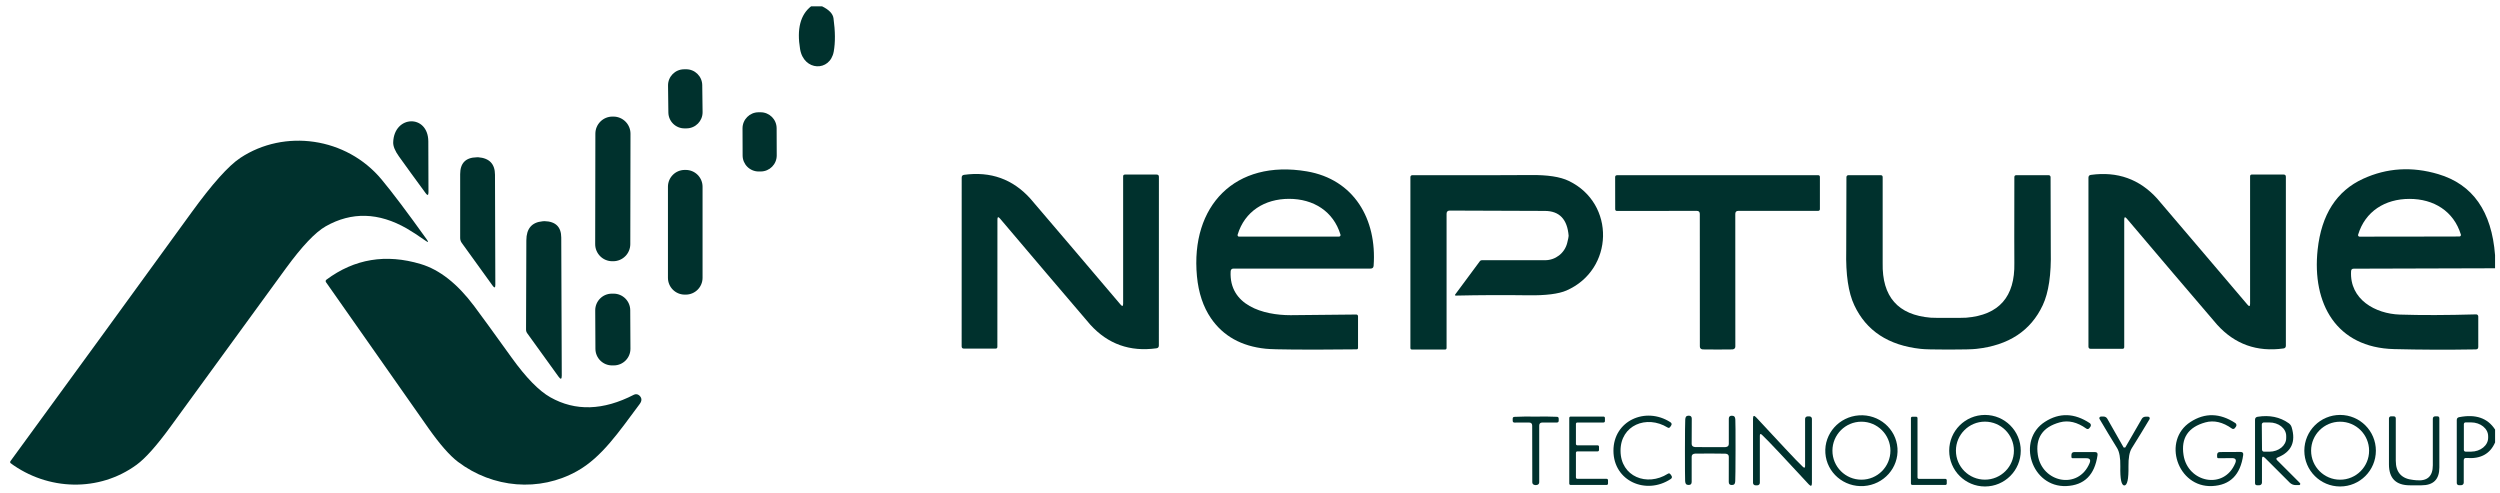
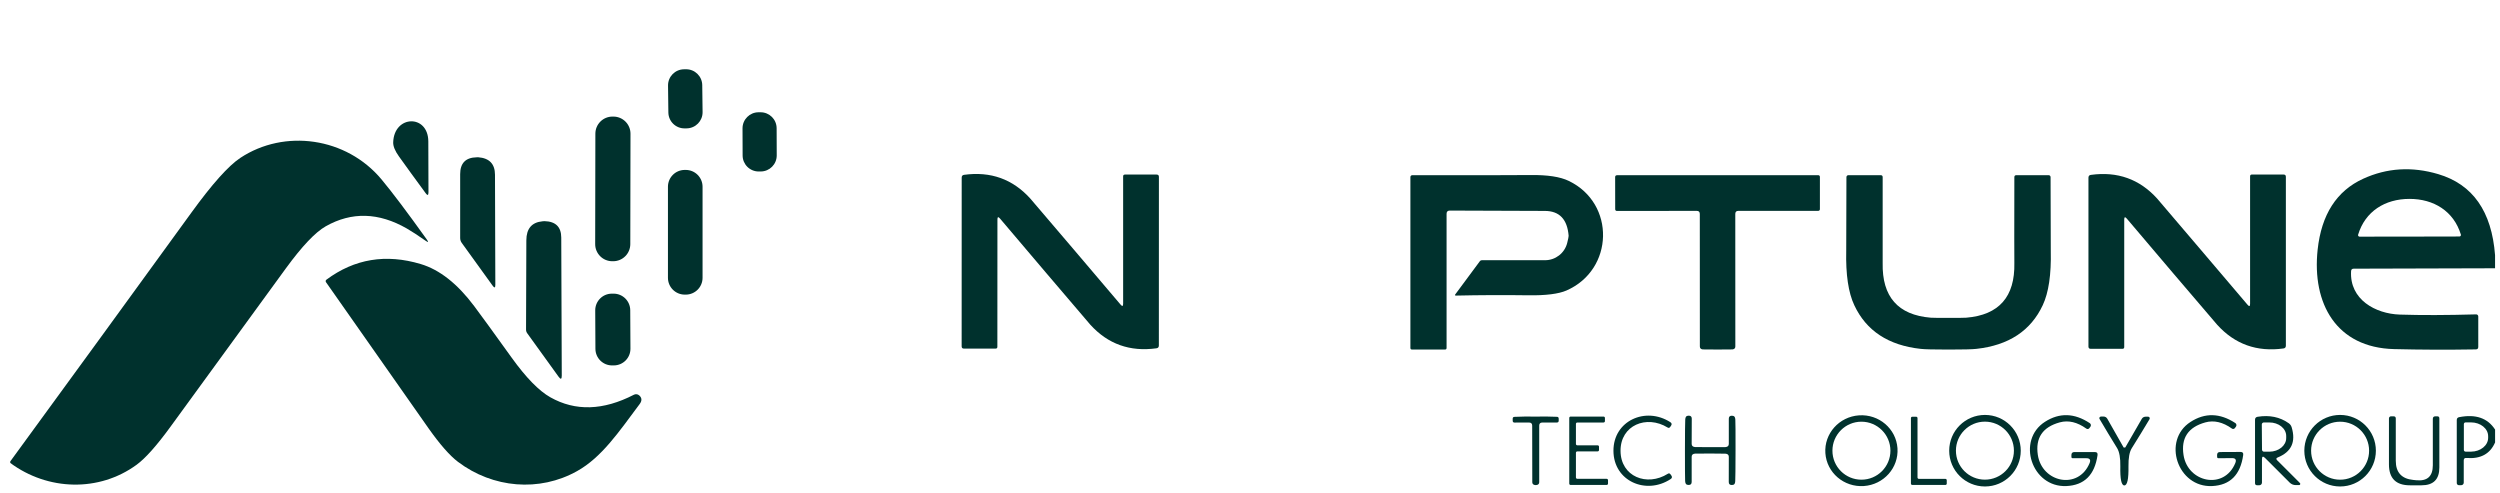
<svg xmlns="http://www.w3.org/2000/svg" width="208" height="41" viewBox="0 0 208 41" fill="none">
  <g clip-path="url(#clip0_420_19849)">
-     <path d="M68.394 0.525C68.975 0.809 69.292 1.139 69.346 1.515C69.497 2.607 69.504 3.532 69.367 4.29C69.059 5.986 66.874 5.928 66.567 4.088C66.286 2.409 66.592 1.222 67.484 0.525H68.394Z" fill="#00312D" />
    <path d="M58.455 9.325C58.464 10.065 57.871 10.671 57.132 10.68L56.964 10.682C56.224 10.691 55.617 10.099 55.608 9.36L55.581 7.12C55.572 6.381 56.164 5.774 56.904 5.765L57.072 5.763C57.811 5.754 58.418 6.346 58.427 7.085L58.455 9.325Z" fill="#00312D" />
    <path d="M64.624 12.928C64.627 13.665 64.031 14.265 63.294 14.267L63.126 14.268C62.388 14.27 61.789 13.675 61.786 12.938L61.778 10.681C61.776 9.944 62.371 9.344 63.108 9.341L63.277 9.341C64.014 9.338 64.614 9.934 64.616 10.671L64.624 12.928Z" fill="#00312D" />
    <path d="M52.441 20.313C52.439 21.099 51.801 21.735 51.015 21.734L50.939 21.734C50.153 21.733 49.517 21.094 49.519 20.308L49.535 11.121C49.536 10.335 50.174 9.699 50.96 9.7L51.036 9.7C51.822 9.702 52.458 10.34 52.457 11.126L52.441 20.313Z" fill="#00312D" />
    <path d="M35.418 16.078C34.531 14.871 33.789 13.851 33.194 13.017C32.863 12.556 32.703 12.164 32.714 11.838C32.79 9.56 35.62 9.493 35.636 11.758C35.645 13.268 35.649 14.683 35.649 16.002C35.646 16.26 35.569 16.286 35.418 16.078Z" fill="#00312D" />
    <path d="M0.853 38.516V38.39C5.897 31.488 10.921 24.587 15.926 17.687C17.65 15.309 19.007 13.792 19.998 13.135C23.665 10.71 28.81 11.413 31.741 14.925C32.628 15.989 33.883 17.653 35.505 19.919C35.674 20.157 35.639 20.192 35.4 20.024C34.78 19.589 34.263 19.252 33.85 19.013C31.507 17.669 29.257 17.607 27.101 18.828C26.234 19.319 25.125 20.49 23.775 22.34C20.62 26.662 17.422 31.051 14.183 35.506C13.041 37.075 12.102 38.129 11.366 38.668C8.234 40.959 3.973 40.828 0.853 38.516Z" fill="#00312D" />
    <path d="M40.985 23.766L38.417 20.208C38.332 20.09 38.286 19.948 38.286 19.8V14.49C38.286 13.575 38.741 13.108 39.65 13.088C39.737 13.085 39.782 13.084 39.785 13.084C40.714 13.154 41.18 13.638 41.183 14.537L41.212 23.695C41.212 23.956 41.137 23.979 40.985 23.766Z" fill="#00312D" />
    <path d="M58.453 23.114C58.453 23.887 57.827 24.512 57.055 24.512H56.971C56.199 24.512 55.573 23.887 55.573 23.114V15.536C55.573 14.764 56.199 14.138 56.971 14.138H57.055C57.827 14.138 58.453 14.764 58.453 15.536V23.114Z" fill="#00312D" />
-     <path d="M102.39 22.581C102.243 25.398 105.085 26.227 107.38 26.223C108.444 26.22 110.264 26.202 112.841 26.168C112.92 26.166 112.986 26.228 112.988 26.307C112.988 26.309 112.988 26.31 112.988 26.311V28.939C112.988 29.023 112.946 29.065 112.862 29.065C108.564 29.107 106.047 29.09 105.308 29.015C103.287 28.807 101.769 27.961 100.752 26.476C100.107 25.535 99.718 24.372 99.586 22.985C99.035 17.124 102.757 13.246 108.723 14.257C112.651 14.922 114.571 18.232 114.285 22.114C114.274 22.268 114.19 22.345 114.032 22.345H102.635C102.48 22.345 102.399 22.424 102.39 22.581ZM107.249 19.688C108.832 19.686 110.218 19.684 111.405 19.684C111.475 19.685 111.532 19.629 111.533 19.559C111.533 19.546 111.531 19.533 111.527 19.52C110.938 17.575 109.275 16.543 107.245 16.543C105.22 16.547 103.561 17.579 102.971 19.524C102.951 19.591 102.987 19.662 103.054 19.683C103.067 19.686 103.08 19.689 103.094 19.688H107.249Z" fill="#00312D" />
    <path d="M207.589 21.234V22.32L195.829 22.354C195.689 22.354 195.616 22.424 195.61 22.565C195.476 24.922 197.64 26.106 199.657 26.173C201.439 26.232 203.559 26.226 206.015 26.156C206.11 26.154 206.189 26.229 206.191 26.325C206.192 26.326 206.192 26.327 206.192 26.329V28.863C206.192 29.001 206.123 29.07 205.985 29.07C203.636 29.109 201.37 29.101 199.189 29.045C194.381 28.927 192.347 25.259 192.827 20.775C193.142 17.85 194.405 15.883 196.617 14.872C198.593 13.968 200.672 13.839 202.853 14.485C205.733 15.335 207.312 17.585 207.589 21.234ZM200.469 19.685C202.053 19.682 203.436 19.679 204.621 19.676C204.691 19.677 204.748 19.621 204.749 19.551C204.749 19.538 204.747 19.525 204.743 19.512C204.149 17.571 202.49 16.544 200.465 16.548C198.436 16.548 196.781 17.584 196.196 19.525C196.175 19.591 196.212 19.662 196.278 19.683C196.291 19.687 196.304 19.689 196.318 19.689C197.502 19.689 198.886 19.687 200.469 19.685Z" fill="#00312D" />
    <path d="M87.074 22.747C85.749 21.192 84.458 19.671 83.2 18.183C83.057 18.015 82.986 18.041 82.986 18.263L82.981 28.853C82.981 28.954 82.931 29.004 82.83 29.004H80.198C80.072 29.004 80.009 28.941 80.009 28.815L80.013 14.777C80.013 14.639 80.08 14.562 80.215 14.545C82.419 14.245 84.252 14.9 85.714 16.512C85.753 16.554 86.967 17.977 89.356 20.781C90.681 22.334 91.972 23.854 93.23 25.341C93.373 25.512 93.445 25.487 93.445 25.265V14.676C93.445 14.575 93.495 14.524 93.596 14.524H96.232C96.358 14.524 96.421 14.588 96.421 14.714L96.417 28.747C96.417 28.885 96.348 28.962 96.211 28.979C94.01 29.282 92.179 28.628 90.716 27.017C90.677 26.975 89.463 25.552 87.074 22.747Z" fill="#00312D" />
    <path d="M120.355 17.785V28.947C120.355 29.037 120.31 29.082 120.221 29.082H117.484C117.391 29.082 117.345 29.037 117.345 28.947V14.728C117.345 14.645 117.413 14.577 117.496 14.577C122.889 14.582 126.163 14.578 127.319 14.564C128.745 14.544 129.813 14.707 130.524 15.053C134.423 16.93 134.284 22.438 130.334 24.168C129.672 24.457 128.602 24.591 127.126 24.568C125.124 24.54 123.12 24.549 121.113 24.594C121.083 24.594 121.057 24.572 121.055 24.544C121.054 24.531 121.059 24.519 121.067 24.509L123.126 21.73C123.165 21.677 123.218 21.65 123.286 21.65H128.549C129.416 21.651 130.174 21.063 130.389 20.223C130.473 19.883 130.514 19.683 130.511 19.621C130.402 18.243 129.743 17.552 128.536 17.549L120.625 17.52C120.445 17.52 120.355 17.608 120.355 17.785Z" fill="#00312D" />
    <path d="M142.898 14.579C145.741 14.577 148.529 14.575 151.26 14.575C151.364 14.575 151.416 14.626 151.416 14.727V17.388C151.416 17.492 151.364 17.544 151.26 17.544H144.628C144.46 17.544 144.376 17.629 144.376 17.8L144.38 28.824C144.38 28.97 144.301 29.052 144.144 29.072C144.088 29.078 143.675 29.081 142.906 29.081C142.134 29.081 141.72 29.078 141.664 29.072C141.507 29.052 141.428 28.97 141.428 28.824L141.424 17.8C141.424 17.629 141.34 17.544 141.171 17.544L134.54 17.552C134.436 17.552 134.384 17.5 134.384 17.396L134.38 14.735C134.38 14.634 134.432 14.582 134.536 14.579H142.898Z" fill="#00312D" />
    <path d="M162.116 26.449C162.949 26.449 163.442 26.443 163.594 26.432C166.319 26.207 167.653 24.69 167.594 21.88C167.585 21.425 167.585 19.045 167.594 14.739C167.594 14.63 167.65 14.575 167.762 14.575H170.448C170.537 14.575 170.608 14.647 170.608 14.735C170.611 18.44 170.617 20.484 170.625 20.866C170.67 22.839 170.447 24.348 169.956 25.392C168.959 27.522 167.118 28.733 164.431 29.026C164.092 29.065 163.32 29.084 162.116 29.084C160.911 29.084 160.14 29.065 159.8 29.026C157.114 28.733 155.272 27.522 154.276 25.392C153.784 24.348 153.561 22.839 153.606 20.866C153.615 20.484 153.62 18.44 153.623 14.735C153.623 14.647 153.695 14.575 153.783 14.575H156.469C156.582 14.575 156.638 14.63 156.638 14.739C156.646 19.045 156.646 21.425 156.638 21.88C156.579 24.69 157.912 26.207 160.638 26.432C160.789 26.443 161.282 26.449 162.116 26.449Z" fill="#00312D" />
    <path d="M180.828 22.757C179.503 21.202 178.211 19.679 176.95 18.188C176.807 18.02 176.736 18.047 176.736 18.268V28.87C176.736 28.972 176.685 29.022 176.584 29.022H173.948C173.822 29.022 173.759 28.959 173.759 28.833V14.782C173.759 14.645 173.828 14.567 173.965 14.55C176.169 14.247 178.003 14.901 179.468 16.513C179.505 16.555 180.719 17.979 183.11 20.786C184.438 22.341 185.732 23.863 186.992 25.351C187.136 25.522 187.207 25.497 187.207 25.275V14.673C187.207 14.572 187.258 14.521 187.359 14.521H189.995C190.121 14.521 190.184 14.584 190.184 14.71V28.761C190.184 28.899 190.115 28.976 189.978 28.993C187.774 29.296 185.94 28.64 184.475 27.026C184.435 26.984 183.22 25.561 180.828 22.757Z" fill="#00312D" />
    <path d="M46.474 31.343L43.868 27.731C43.798 27.636 43.764 27.529 43.767 27.411L43.792 19.996C43.795 19.025 44.241 18.497 45.131 18.413C45.229 18.405 45.283 18.4 45.291 18.4C46.226 18.42 46.694 18.876 46.697 19.769L46.739 31.259C46.739 31.56 46.651 31.588 46.474 31.343Z" fill="#00312D" />
    <path d="M45.792 33.056C47.874 34.229 50.192 34.158 52.743 32.841C52.885 32.768 53.057 32.788 53.177 32.892C53.415 33.097 53.428 33.341 53.215 33.624C51.463 35.97 50.057 38.054 48.015 39.195C44.874 40.955 41.008 40.618 38.103 38.425C37.421 37.908 36.607 36.982 35.661 35.645C34.968 34.66 32.121 30.604 27.122 23.477C27.075 23.412 27.09 23.32 27.156 23.271C29.491 21.533 32.109 21.1 35.008 21.97C36.575 22.439 38.055 23.603 39.45 25.465C40.004 26.203 41.044 27.634 42.571 29.759C43.769 31.424 44.843 32.523 45.792 33.056Z" fill="#00312D" />
    <path d="M52.453 29.01C52.457 29.775 51.84 30.398 51.075 30.402L50.932 30.403C50.167 30.407 49.543 29.79 49.539 29.025L49.523 25.825C49.519 25.06 50.135 24.436 50.901 24.432L51.044 24.432C51.809 24.428 52.432 25.045 52.436 25.81L52.453 29.01Z" fill="#00312D" />
    <path d="M134.829 37.514C134.841 39.657 137.027 40.512 138.766 39.417C138.85 39.364 138.921 39.378 138.98 39.459L139.052 39.556C139.139 39.677 139.121 39.778 138.997 39.859C136.955 41.202 134.252 40.032 134.239 37.518C134.222 35.004 136.913 33.804 138.968 35.122C139.094 35.204 139.114 35.305 139.027 35.425L138.959 35.522C138.9 35.606 138.829 35.622 138.745 35.569C136.993 34.495 134.816 35.375 134.829 37.514Z" fill="#00312D" />
    <path d="M157.87 37.293C157.981 38.917 156.727 40.325 155.071 40.438C153.414 40.551 151.982 39.326 151.871 37.702C151.76 36.078 153.013 34.67 154.67 34.557C156.326 34.444 157.759 35.669 157.87 37.293ZM157.283 37.498C157.283 36.165 156.203 35.085 154.87 35.085C153.538 35.085 152.458 36.165 152.458 37.498C152.458 38.83 153.538 39.91 154.87 39.91C156.203 39.91 157.283 38.83 157.283 37.498Z" fill="#00312D" />
    <path d="M168.127 37.498C168.127 39.142 166.794 40.475 165.15 40.475C163.506 40.475 162.173 39.142 162.173 37.498C162.173 35.854 163.506 34.522 165.15 34.522C166.794 34.522 168.127 35.854 168.127 37.498ZM167.558 37.494C167.558 36.162 166.478 35.081 165.145 35.081C163.813 35.081 162.733 36.162 162.733 37.494C162.733 38.827 163.813 39.907 165.145 39.907C166.478 39.907 167.558 38.827 167.558 37.494Z" fill="#00312D" />
    <path d="M173.584 38.124H172.456C172.38 38.124 172.342 38.088 172.342 38.015V37.859C172.342 37.694 172.425 37.611 172.591 37.611H174.292C174.466 37.611 174.54 37.696 174.515 37.868C174.279 39.518 173.413 40.376 171.917 40.44C169.029 40.562 167.749 36.626 170.144 35.093C171.349 34.321 172.591 34.359 173.871 35.207C173.967 35.272 173.991 35.403 173.926 35.499C173.924 35.501 173.923 35.503 173.921 35.505L173.833 35.623C173.775 35.702 173.665 35.72 173.586 35.662C173.585 35.662 173.585 35.662 173.584 35.661C172.829 35.12 172.094 34.946 171.378 35.139C169.947 35.529 169.336 36.432 169.547 37.847C169.888 40.141 172.915 40.794 173.854 38.533C173.966 38.261 173.876 38.124 173.584 38.124Z" fill="#00312D" />
    <path d="M185.708 38.115L184.58 38.124C184.504 38.124 184.466 38.087 184.466 38.014L184.462 37.858C184.462 37.693 184.545 37.61 184.71 37.61L186.411 37.602C186.585 37.599 186.66 37.683 186.634 37.854C186.407 39.508 185.545 40.369 184.049 40.44C181.165 40.574 179.864 36.646 182.251 35.105C183.453 34.327 184.695 34.358 185.978 35.197C186.075 35.261 186.101 35.392 186.037 35.489C186.036 35.492 186.034 35.494 186.032 35.496L185.944 35.614C185.888 35.694 185.778 35.714 185.698 35.658C185.697 35.657 185.696 35.657 185.696 35.656C184.938 35.117 184.201 34.946 183.485 35.143C182.056 35.538 181.451 36.444 181.67 37.858C182.02 40.149 185.051 40.789 185.978 38.524C186.087 38.252 185.997 38.115 185.708 38.115Z" fill="#00312D" />
    <path d="M197.673 37.498C197.673 39.142 196.341 40.475 194.697 40.475C193.053 40.475 191.72 39.142 191.72 37.498C191.72 35.854 193.053 34.522 194.697 34.522C196.341 34.522 197.673 35.854 197.673 37.498ZM197.109 37.498C197.109 36.166 196.029 35.086 194.697 35.086C193.364 35.086 192.284 36.166 192.284 37.498C192.284 38.831 193.364 39.911 194.697 39.911C196.029 39.911 197.109 38.831 197.109 37.498Z" fill="#00312D" />
    <path d="M127.768 34.661C128.343 34.647 128.934 34.652 129.541 34.678C129.636 34.683 129.684 34.735 129.684 34.834V34.998C129.684 35.102 129.632 35.154 129.528 35.154H128.324C128.15 35.154 128.063 35.24 128.063 35.414V40.114C128.063 40.229 128.009 40.304 127.903 40.341C127.861 40.355 127.817 40.362 127.772 40.362C127.73 40.362 127.688 40.355 127.646 40.341C127.539 40.304 127.486 40.229 127.486 40.114L127.478 35.414C127.478 35.24 127.39 35.154 127.216 35.154L126.012 35.158C125.908 35.158 125.856 35.106 125.856 35.002V34.838C125.856 34.739 125.904 34.688 126 34.682C126.603 34.654 127.193 34.647 127.768 34.661Z" fill="#00312D" />
    <path d="M131.231 39.838H133.673C133.736 39.838 133.787 39.889 133.787 39.952V40.234C133.787 40.297 133.736 40.348 133.673 40.348H130.675C130.612 40.348 130.562 40.297 130.562 40.234V34.773C130.562 34.71 130.612 34.659 130.675 34.659H133.416C133.479 34.659 133.53 34.71 133.53 34.773V35.038C133.53 35.101 133.479 35.152 133.416 35.152H131.231C131.168 35.152 131.117 35.203 131.117 35.266V36.937C131.117 37 131.168 37.051 131.231 37.051H132.924C132.986 37.051 133.037 37.102 133.037 37.165V37.443C133.037 37.505 132.986 37.556 132.924 37.556H131.231C131.168 37.556 131.117 37.607 131.117 37.67V39.725C131.117 39.788 131.168 39.838 131.231 39.838Z" fill="#00312D" />
    <path d="M142.292 37.203C143.058 37.206 143.479 37.204 143.555 37.199C143.743 37.182 143.837 37.095 143.837 36.938V34.837C143.837 34.668 143.923 34.586 144.094 34.588C144.13 34.591 144.17 34.597 144.212 34.605C144.313 34.628 144.369 34.73 144.38 34.913C144.394 35.154 144.4 36.007 144.397 37.472C144.394 38.938 144.386 39.79 144.372 40.028C144.363 40.211 144.309 40.313 144.208 40.336C144.165 40.344 144.126 40.35 144.09 40.352C143.918 40.355 143.833 40.273 143.833 40.104L143.837 38.003C143.837 37.846 143.743 37.76 143.555 37.746C143.476 37.738 143.055 37.733 142.292 37.733C141.528 37.733 141.107 37.736 141.029 37.742C140.841 37.756 140.747 37.842 140.747 37.999V40.1C140.747 40.268 140.661 40.351 140.49 40.348C140.453 40.346 140.414 40.34 140.372 40.331C140.271 40.309 140.215 40.206 140.203 40.024C140.192 39.783 140.187 38.931 140.187 37.468C140.189 36.003 140.198 35.15 140.212 34.908C140.223 34.726 140.279 34.623 140.38 34.601C140.422 34.593 140.462 34.587 140.498 34.584C140.669 34.581 140.755 34.664 140.755 34.833L140.747 36.934C140.747 37.091 140.841 37.178 141.029 37.195C141.107 37.2 141.528 37.203 142.292 37.203Z" fill="#00312D" />
-     <path d="M148.086 37.713C147.404 36.986 146.909 36.475 146.6 36.181C146.479 36.065 146.419 36.091 146.419 36.256V40.172C146.419 40.286 146.327 40.378 146.213 40.378H146.053C145.941 40.378 145.851 40.288 145.851 40.176V34.829C145.851 34.571 145.939 34.537 146.116 34.728C146.896 35.573 147.698 36.433 148.52 37.309C149.199 38.039 149.693 38.55 150.002 38.842C150.123 38.957 150.183 38.931 150.183 38.766V34.85C150.183 34.736 150.276 34.644 150.39 34.644H150.55C150.661 34.644 150.752 34.734 150.752 34.846V40.193C150.752 40.451 150.663 40.485 150.486 40.294C149.706 39.449 148.906 38.589 148.086 37.713Z" fill="#00312D" />
    <path d="M161.97 39.956V40.234C161.97 40.297 161.919 40.348 161.857 40.348H159.103C159.04 40.348 158.989 40.297 158.989 40.234V34.786C158.989 34.723 159.04 34.672 159.103 34.672H159.423C159.486 34.672 159.537 34.723 159.537 34.786V39.729C159.537 39.791 159.588 39.842 159.65 39.842H161.857C161.919 39.842 161.97 39.893 161.97 39.956Z" fill="#00312D" />
    <path d="M176.756 37.237H176.773C176.804 37.237 176.821 37.234 176.824 37.229C177.293 36.429 177.75 35.636 178.196 34.85C178.259 34.738 178.378 34.669 178.508 34.669H178.723C178.799 34.671 178.861 34.732 178.86 34.807C178.86 34.831 178.853 34.855 178.841 34.875C178.358 35.686 177.867 36.489 177.367 37.284C177.17 37.595 177.078 38.102 177.089 38.804C177.106 39.859 176.991 40.387 176.744 40.387C176.5 40.387 176.389 39.859 176.411 38.804C176.425 38.102 176.335 37.594 176.142 37.279C175.648 36.482 175.162 35.677 174.685 34.863C174.645 34.799 174.667 34.716 174.732 34.677C174.754 34.664 174.778 34.657 174.803 34.656H175.018C175.148 34.657 175.268 34.728 175.329 34.842C175.77 35.63 176.222 36.426 176.685 37.229C176.688 37.234 176.705 37.237 176.735 37.237L176.756 37.237Z" fill="#00312D" />
    <path d="M188.195 38.213V40.154C188.195 40.275 188.097 40.373 187.976 40.373H187.795C187.677 40.373 187.618 40.314 187.618 40.196V34.929C187.618 34.783 187.69 34.699 187.833 34.676C188.824 34.516 189.684 34.693 190.414 35.207C190.537 35.291 190.622 35.406 190.667 35.552C191.031 36.765 190.644 37.601 189.504 38.061C189.373 38.115 189.357 38.192 189.458 38.293L191.353 40.188C191.392 40.227 191.393 40.291 191.353 40.331C191.334 40.35 191.308 40.36 191.281 40.36H191.012C190.81 40.36 190.636 40.287 190.49 40.141L188.452 38.103C188.281 37.932 188.195 37.969 188.195 38.213ZM188.182 35.32L188.199 37.417C188.202 37.509 188.276 37.581 188.368 37.581H188.818C189.593 37.576 190.216 37.066 190.212 36.443C190.212 36.442 190.212 36.441 190.212 36.44V36.264C190.206 35.641 189.575 35.142 188.801 35.148H188.351C188.258 35.148 188.182 35.223 188.182 35.316C188.182 35.318 188.182 35.319 188.182 35.32Z" fill="#00312D" />
    <path d="M202.411 38.709V34.852C202.411 34.709 202.483 34.638 202.626 34.638H202.782C202.897 34.638 202.954 34.695 202.954 34.81V38.895C202.954 39.883 202.46 40.377 201.472 40.377H200.504C199.342 40.377 198.761 39.797 198.761 38.638V34.81C198.761 34.715 198.838 34.638 198.933 34.638H199.144C199.267 34.638 199.329 34.698 199.329 34.819V38.334C199.329 39.303 199.812 39.835 200.778 39.93L201.034 39.956C201.952 40.045 202.411 39.63 202.411 38.709Z" fill="#00312D" />
    <path d="M207.591 35.741V36.81C207.175 37.768 206.381 38.199 205.208 38.103C205.059 38.089 204.984 38.156 204.984 38.305V40.158C204.984 40.274 204.888 40.368 204.77 40.368H204.58C204.483 40.368 204.403 40.289 204.403 40.191V34.949C204.403 34.815 204.468 34.735 204.597 34.709C205.975 34.437 206.973 34.781 207.591 35.741ZM204.993 35.286V37.434C204.993 37.513 205.057 37.577 205.136 37.577C205.137 37.577 205.139 37.577 205.14 37.577H205.595C206.379 37.574 207.013 37.06 207.014 36.427V36.292C207.014 35.658 206.378 35.143 205.592 35.143C205.59 35.143 205.588 35.143 205.586 35.143H205.132C205.054 35.145 204.993 35.209 204.993 35.286Z" fill="#00312D" />
  </g>
  <defs>
    <clipPath id="clip0_420_19849">
      <rect width="206.737" height="40" fill="white" transform="translate(0.853 0.5)" />
    </clipPath>
  </defs>
</svg>